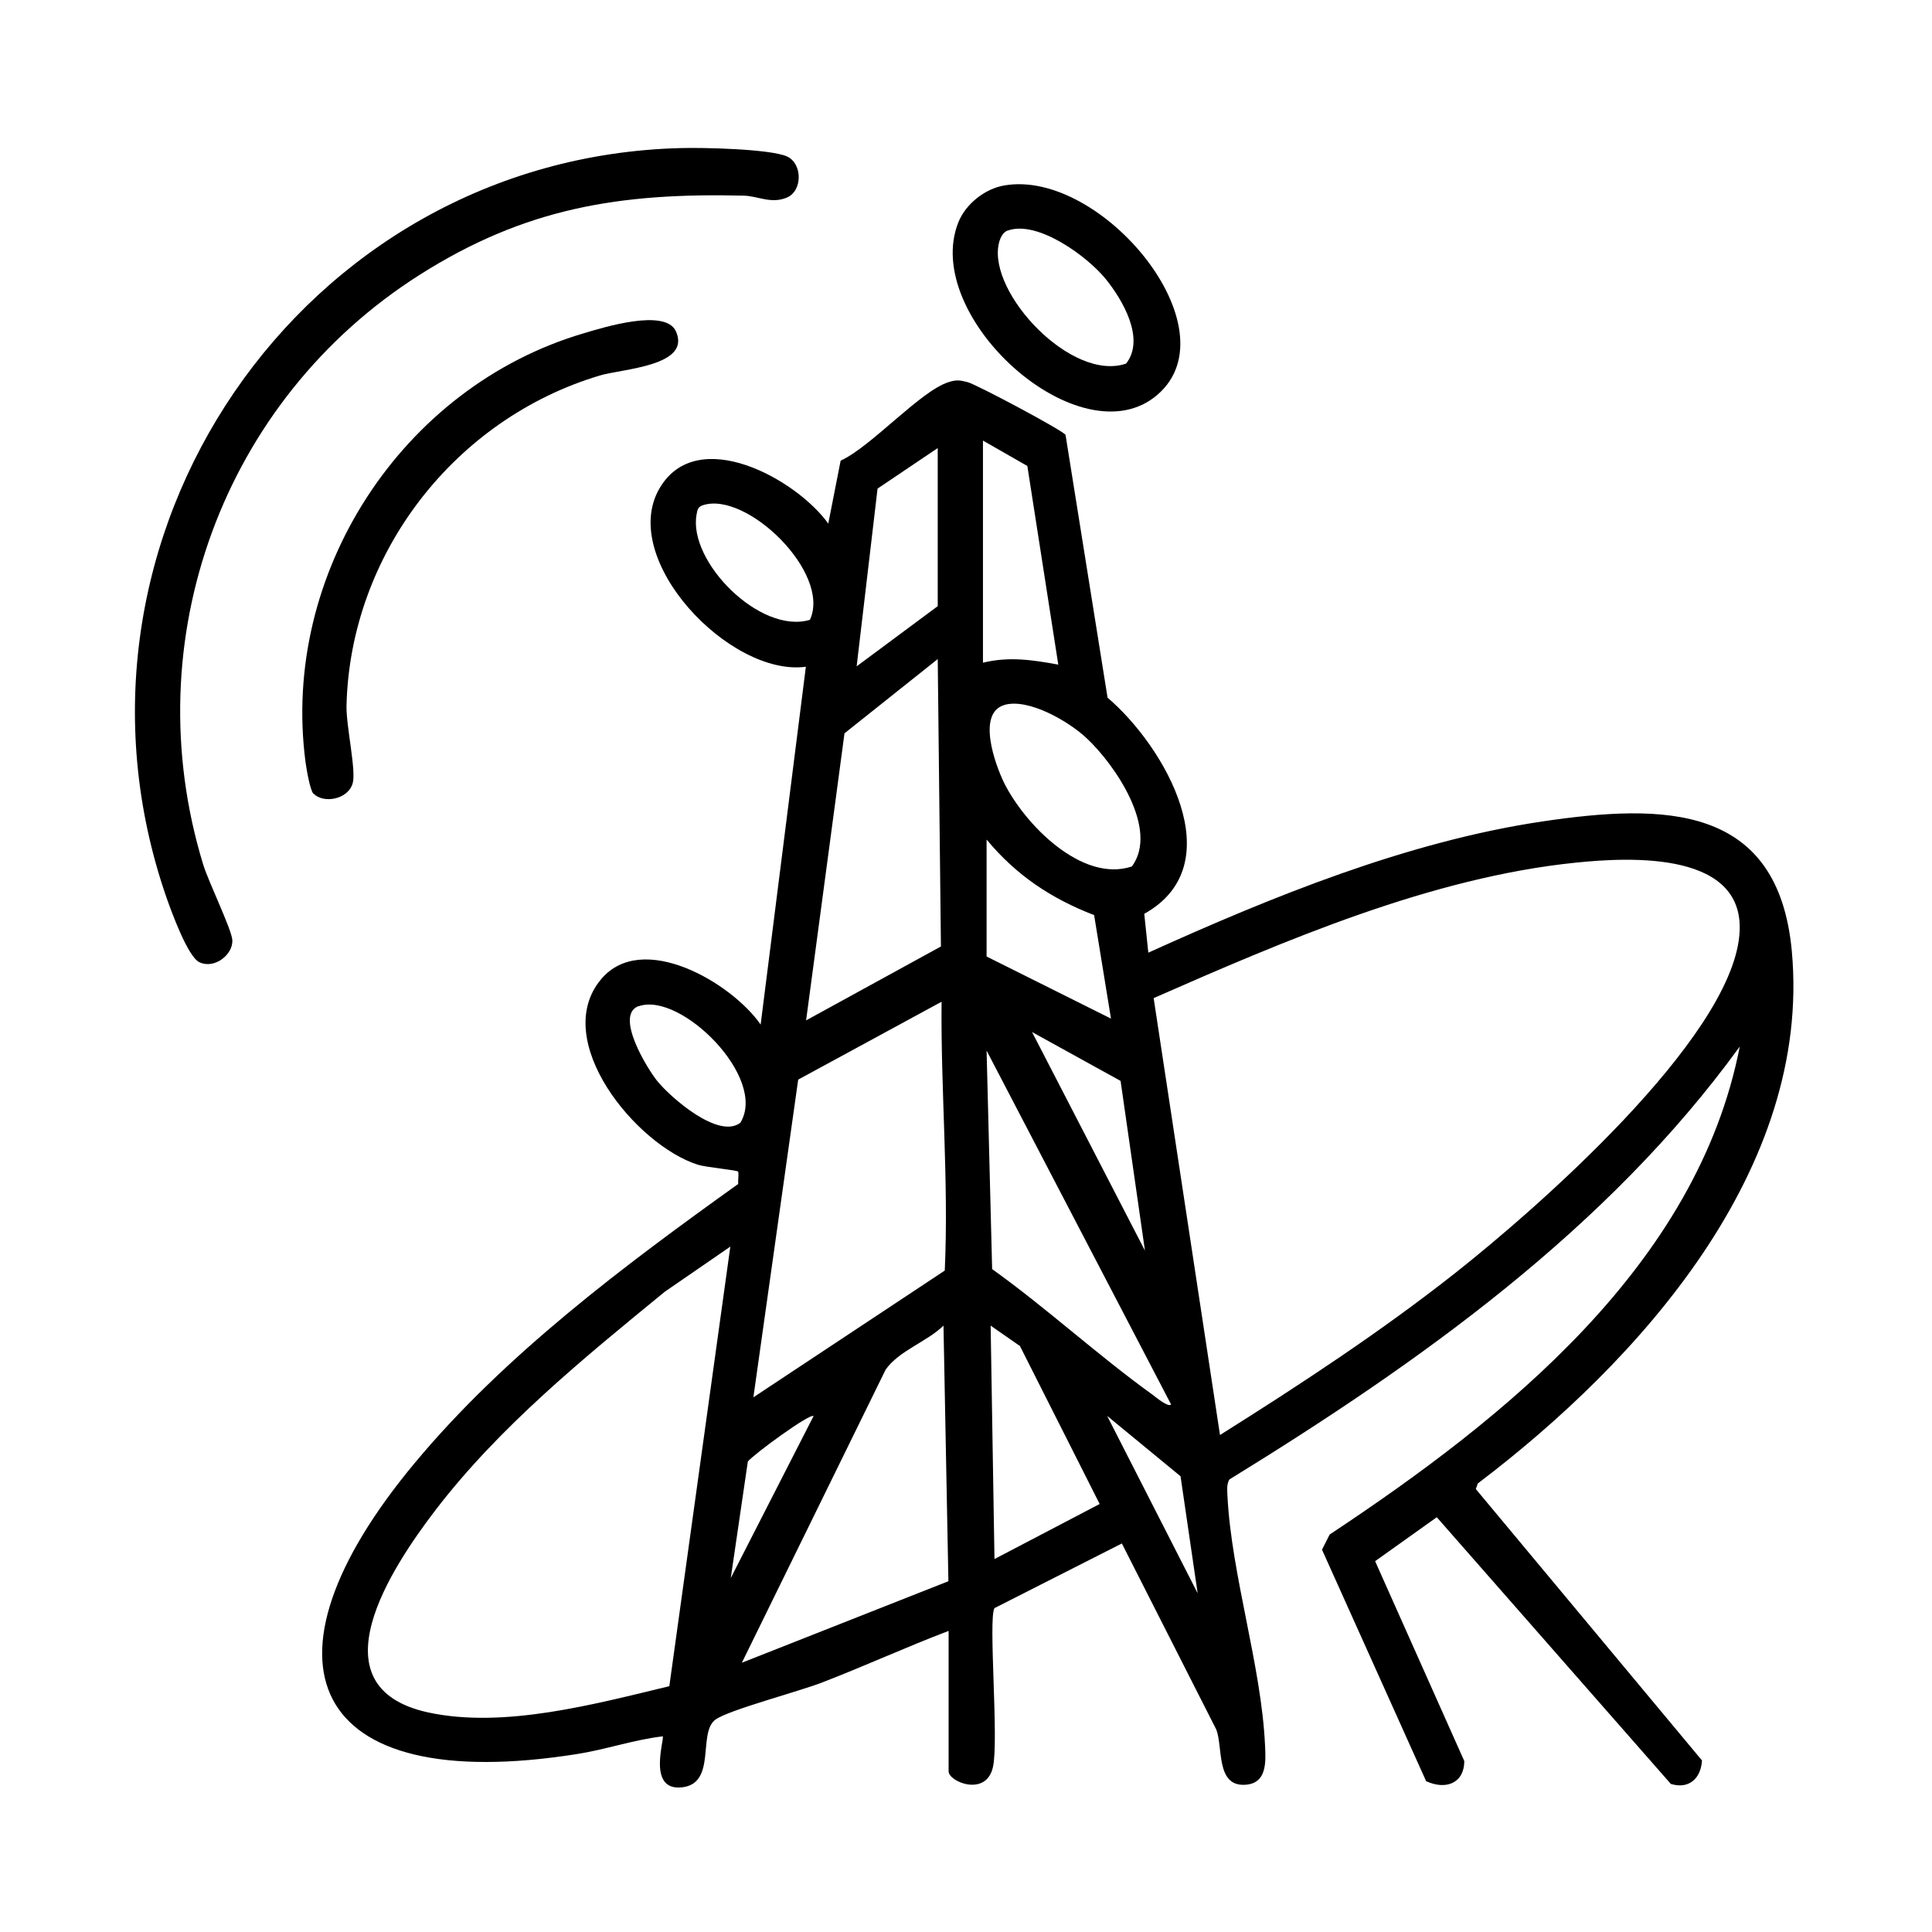
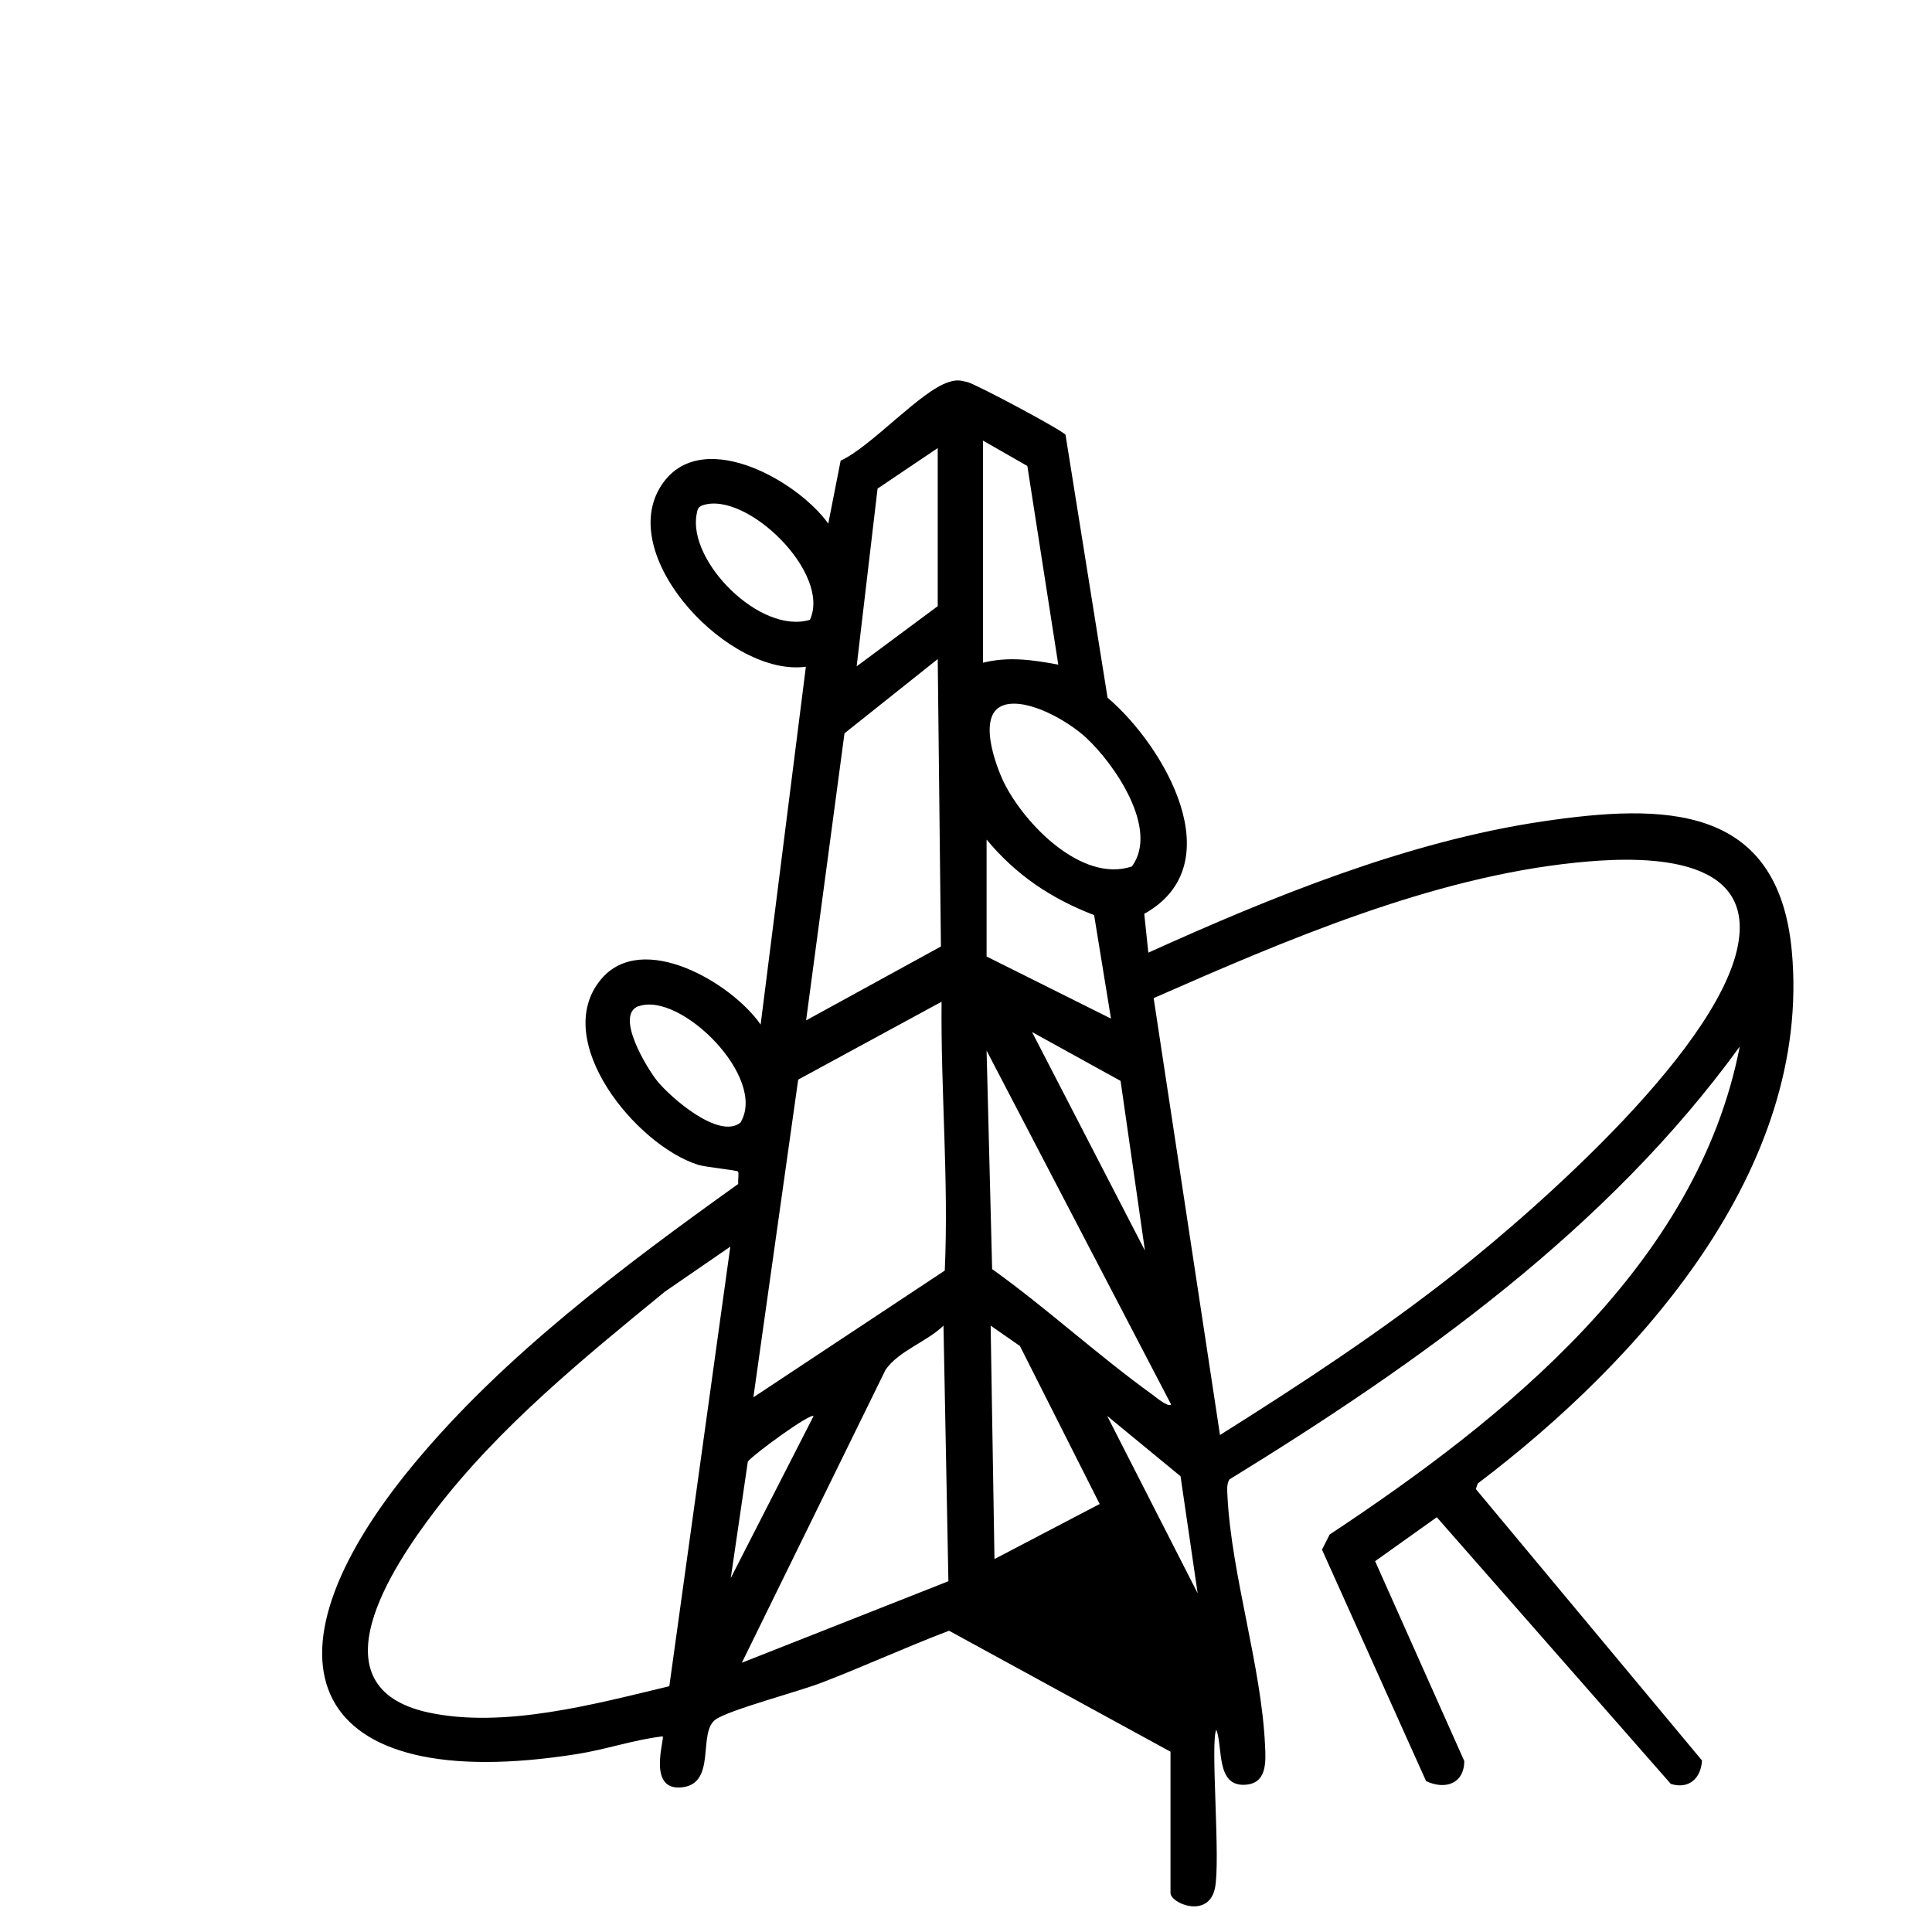
<svg xmlns="http://www.w3.org/2000/svg" id="Capa_1" data-name="Capa 1" viewBox="0 0 90.55 90.55">
-   <path d="M44.48,76.43c-2,.76-3.96,1.66-5.96,2.43-1.05.41-4.35,1.28-4.98,1.73-.86.61.07,3-1.58,3.18s-.8-2.28-.9-2.39c-1.36.16-2.67.62-4.02.83-12.6,2-15.38-4.29-7.62-13.62,4.22-5.08,9.83-9.27,15.18-13.1-.02-.16.04-.52-.01-.58-.06-.07-1.5-.2-1.88-.32-2.9-.92-6.92-5.82-4.55-8.68,1.93-2.33,6.14.16,7.49,2.11l2.12-16.77c-3.56.48-8.8-5.03-6.86-8.36,1.76-3.02,6.42-.43,7.91,1.65l.58-2.95c1.43-.65,3.74-3.27,5.06-3.68.37-.12.53-.09.89,0,.42.11,4.42,2.24,4.59,2.47l1.97,12.32c2.66,2.26,5.88,7.81,1.72,10.13l.19,1.82c5.79-2.62,12.14-5.21,18.47-6.15,5.67-.84,11.05-.85,11.69,6.08.94,10.24-7.15,19.21-14.72,24.95l-.09.26,10.6,12.72c-.05.85-.62,1.36-1.46,1.1l-10.97-12.5-2.89,2.06,4.18,9.37c-.01,1.06-.89,1.36-1.79.94l-4.88-10.85.36-.71c8.23-5.45,17.23-12.64,19.22-22.87-6.2,8.55-15.01,14.81-23.92,20.29-.14.23-.1.53-.09.79.19,3.7,1.59,7.96,1.76,11.66.04.79.1,1.82-.96,1.86-1.34.06-1.01-1.75-1.32-2.58l-4.43-8.73-5.97,3.03c-.3.49.21,6.17-.07,7.44-.31,1.43-2.08.7-2.08.21v-6.62ZM46.07,20.65v10.41c1.22-.3,2.34-.13,3.53.09l-1.45-9.31-2.08-1.19ZM43.95,21l-2.82,1.9-.98,8.33,3.8-2.82v-7.41ZM32.94,23.68c-.23.08-.25.2-.29.42-.42,2.21,2.98,5.65,5.31,4.95,1.01-2.19-2.97-6.05-5.02-5.37ZM37.77,47.83l6.33-3.47-.15-13.47-4.37,3.48-1.8,13.46ZM47.08,33.04c-1.32.38-.43,2.81-.02,3.65.96,1.93,3.64,4.7,5.99,3.92,1.28-1.74-.79-4.77-2.13-6.02-.82-.77-2.71-1.88-3.85-1.55ZM46.24,39.36v5.47l5.83,2.91-.79-4.85c-2.02-.78-3.65-1.87-5.03-3.53ZM57.19,67.25c3.77-2.37,7.52-4.83,11.02-7.59,3.81-3.01,12.85-10.91,13.31-15.81.38-3.95-5.04-3.69-7.66-3.42-6.77.69-13.62,3.64-19.79,6.35l3.11,20.48ZM44.13,46.95l-6.72,3.65-2.1,14.89,8.97-5.94c.19-4.21-.19-8.39-.15-12.59ZM29.94,47.15c-1.16.41.4,2.94.86,3.51.64.79,2.89,2.75,3.9,1.96,1.29-2.09-2.79-6.15-4.76-5.46ZM53.66,58.6l-1.14-7.94-4.15-2.29,5.29,10.24ZM54.89,65.83l-8.65-16.59.26,10.24c2.58,1.85,4.95,4.04,7.52,5.89.16.12.72.59.86.46ZM34.24,58.42l-3.08,2.12c-3.8,3.11-7.76,6.33-10.76,10.25-2.03,2.66-5.78,8.28-.33,9.47,3.56.77,7.83-.4,11.3-1.23l2.86-20.61ZM44.45,74.1l-.23-11.97c-.78.76-2.08,1.17-2.71,2.06l-6.74,13.74,9.68-3.82ZM47.78,63.07l-1.35-.94.18,10.94,4.93-2.58-3.75-7.43ZM38.13,66.37c-.16-.15-2.81,1.79-3.08,2.13l-.8,5.46,3.88-7.59ZM56.13,74.66l-.8-5.47-3.44-2.83,4.23,8.29Z" />
-   <path d="M31.91,6.94c1.03-.03,4.17.04,4.97.39.74.33.74,1.62,0,1.93s-1.34-.07-2.02-.09c-5.81-.14-10.24.57-15.19,3.71-9.22,5.85-13.36,17.13-10.15,27.63.24.8,1.35,3.07,1.37,3.56.03.67-.83,1.36-1.54,1.03-.55-.25-1.32-2.39-1.55-3.04C1.97,25.24,14.11,7.39,31.91,6.94Z" />
-   <path d="M14.69,37.2c-.16-.16-.33-1.18-.37-1.48-1.17-8.84,4.51-17.59,13.04-20.1.94-.28,3.83-1.18,4.32-.09.73,1.63-2.5,1.75-3.57,2.07-6.79,2.03-11.7,8.35-11.87,15.48-.02.94.46,3.03.29,3.63-.22.77-1.37.96-1.83.49Z" />
-   <path d="M47.08,8.69c4.54-.78,10.76,6.71,7.17,9.81s-11.11-3.65-9.33-8.09c.35-.86,1.25-1.57,2.16-1.72ZM47.24,10.8c-.25.08-.38.39-.43.63-.5,2.31,3.42,6.49,5.97,5.61.91-1.16-.17-3-.97-3.98-.85-1.04-3.16-2.74-4.56-2.26Z" />
+   <path d="M44.48,76.43c-2,.76-3.96,1.66-5.96,2.43-1.05.41-4.35,1.28-4.98,1.73-.86.61.07,3-1.58,3.18s-.8-2.28-.9-2.39c-1.36.16-2.67.62-4.02.83-12.6,2-15.38-4.29-7.62-13.62,4.22-5.08,9.83-9.27,15.18-13.1-.02-.16.04-.52-.01-.58-.06-.07-1.5-.2-1.88-.32-2.9-.92-6.92-5.82-4.55-8.68,1.93-2.33,6.14.16,7.49,2.11l2.12-16.77c-3.56.48-8.8-5.03-6.86-8.36,1.76-3.02,6.42-.43,7.91,1.65l.58-2.95c1.43-.65,3.74-3.27,5.06-3.68.37-.12.53-.09.89,0,.42.11,4.42,2.24,4.59,2.47l1.97,12.32c2.66,2.26,5.88,7.81,1.72,10.13l.19,1.82c5.79-2.62,12.14-5.21,18.47-6.15,5.67-.84,11.05-.85,11.69,6.08.94,10.24-7.15,19.21-14.72,24.95l-.09.26,10.6,12.72c-.05.85-.62,1.36-1.46,1.1l-10.97-12.5-2.89,2.06,4.18,9.37c-.01,1.06-.89,1.36-1.79.94l-4.88-10.85.36-.71c8.23-5.45,17.23-12.64,19.22-22.87-6.2,8.55-15.01,14.81-23.92,20.29-.14.23-.1.53-.09.79.19,3.7,1.59,7.96,1.76,11.66.04.79.1,1.82-.96,1.86-1.34.06-1.01-1.75-1.32-2.58c-.3.49.21,6.17-.07,7.44-.31,1.43-2.08.7-2.08.21v-6.62ZM46.07,20.65v10.41c1.22-.3,2.34-.13,3.53.09l-1.45-9.31-2.08-1.19ZM43.95,21l-2.82,1.9-.98,8.33,3.8-2.82v-7.41ZM32.94,23.68c-.23.08-.25.2-.29.42-.42,2.21,2.98,5.65,5.31,4.95,1.01-2.19-2.97-6.05-5.02-5.37ZM37.77,47.83l6.33-3.47-.15-13.47-4.37,3.48-1.8,13.46ZM47.08,33.04c-1.32.38-.43,2.81-.02,3.65.96,1.93,3.64,4.7,5.99,3.92,1.28-1.74-.79-4.77-2.13-6.02-.82-.77-2.71-1.88-3.85-1.55ZM46.24,39.36v5.47l5.83,2.91-.79-4.85c-2.02-.78-3.65-1.87-5.03-3.53ZM57.19,67.25c3.77-2.37,7.52-4.83,11.02-7.59,3.81-3.01,12.85-10.91,13.31-15.81.38-3.95-5.04-3.69-7.66-3.42-6.77.69-13.62,3.64-19.79,6.35l3.11,20.48ZM44.13,46.95l-6.72,3.65-2.1,14.89,8.97-5.94c.19-4.21-.19-8.39-.15-12.59ZM29.94,47.15c-1.16.41.4,2.94.86,3.51.64.79,2.89,2.75,3.9,1.96,1.29-2.09-2.79-6.15-4.76-5.46ZM53.66,58.6l-1.14-7.94-4.15-2.29,5.29,10.24ZM54.89,65.83l-8.65-16.59.26,10.24c2.58,1.85,4.95,4.04,7.52,5.89.16.12.72.59.86.46ZM34.24,58.42l-3.08,2.12c-3.8,3.11-7.76,6.33-10.76,10.25-2.03,2.66-5.78,8.28-.33,9.47,3.56.77,7.83-.4,11.3-1.23l2.86-20.61ZM44.45,74.1l-.23-11.97c-.78.76-2.08,1.17-2.71,2.06l-6.74,13.74,9.68-3.82ZM47.78,63.07l-1.35-.94.18,10.94,4.93-2.58-3.75-7.43ZM38.13,66.37c-.16-.15-2.81,1.79-3.08,2.13l-.8,5.46,3.88-7.59ZM56.13,74.66l-.8-5.47-3.44-2.83,4.23,8.29Z" />
</svg>